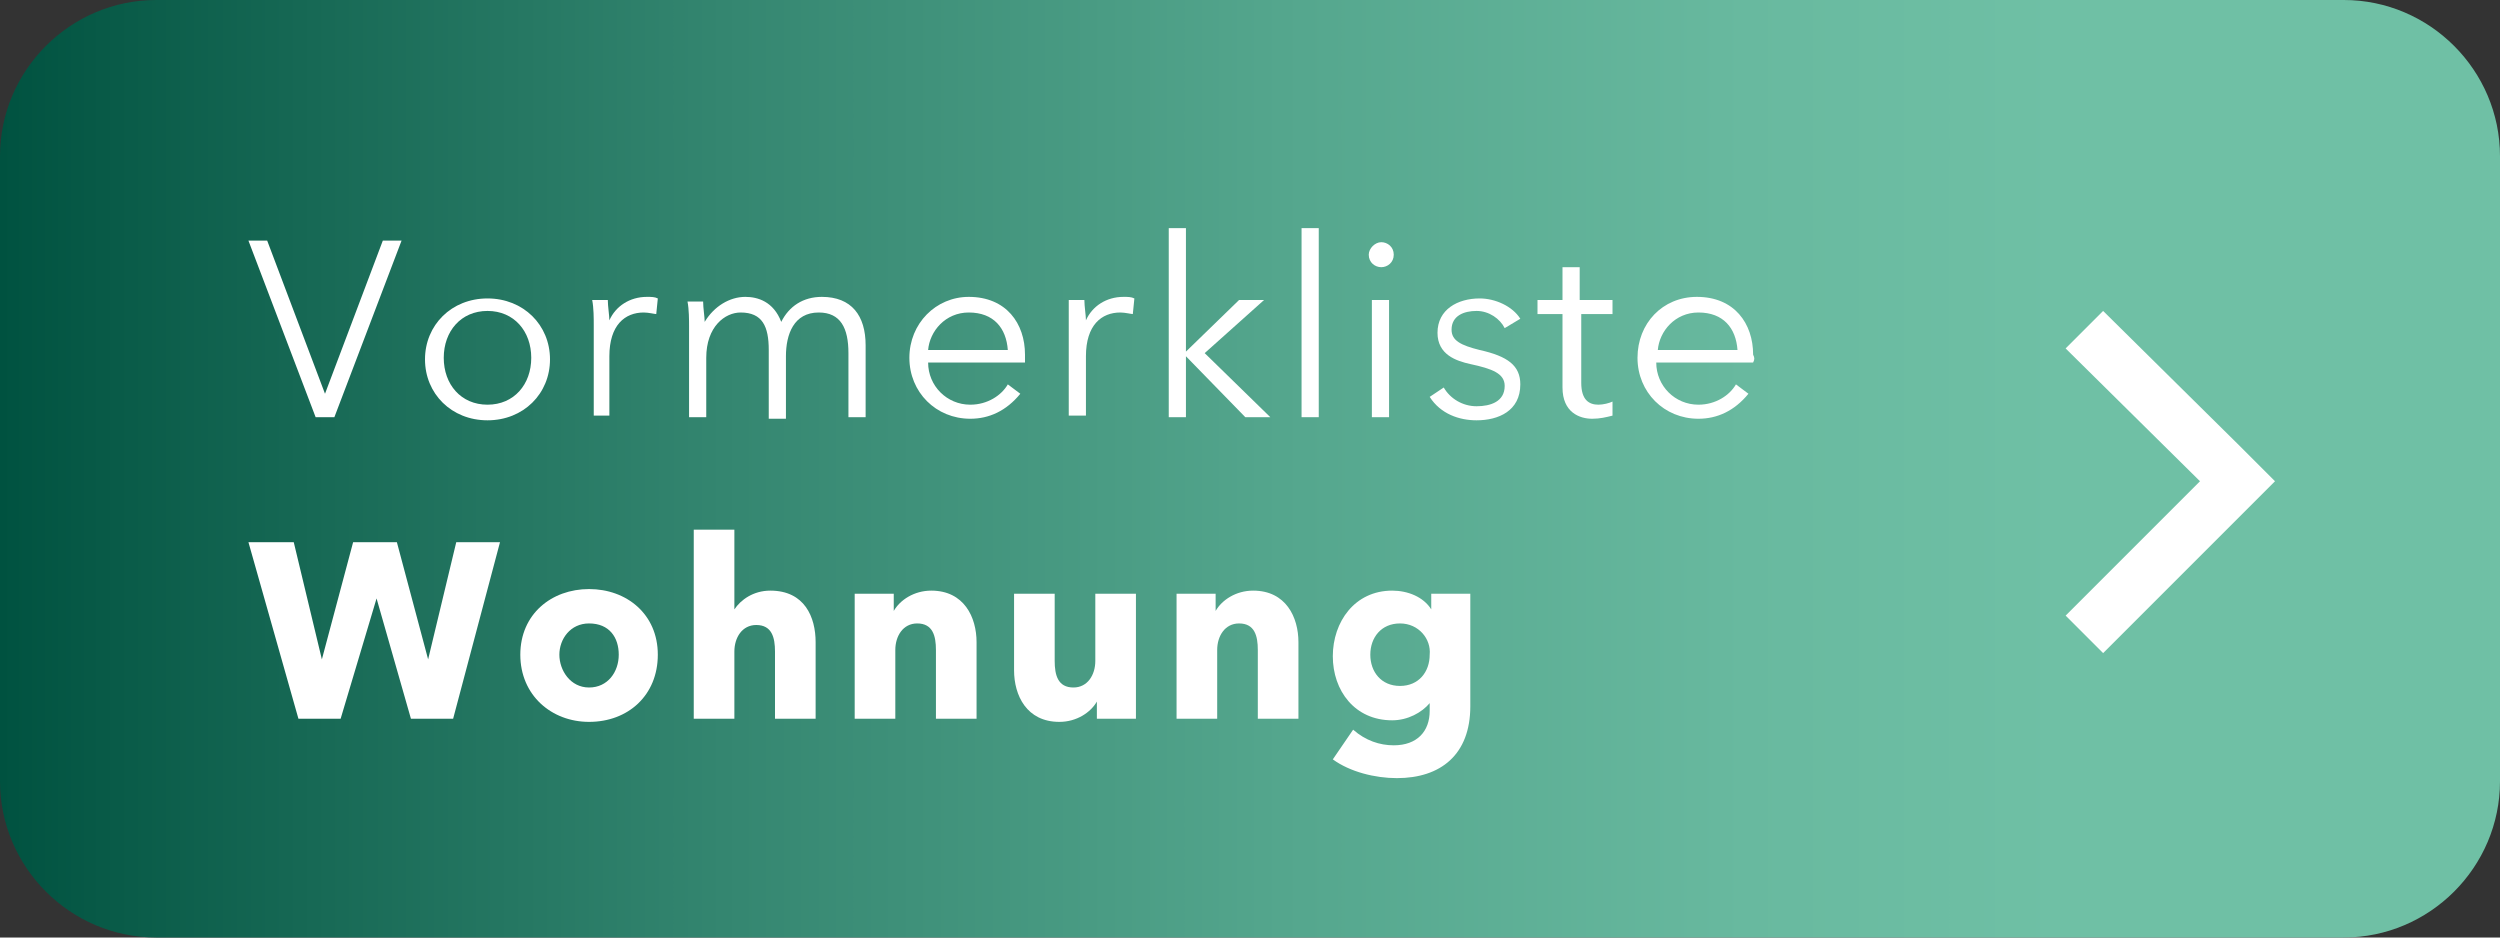
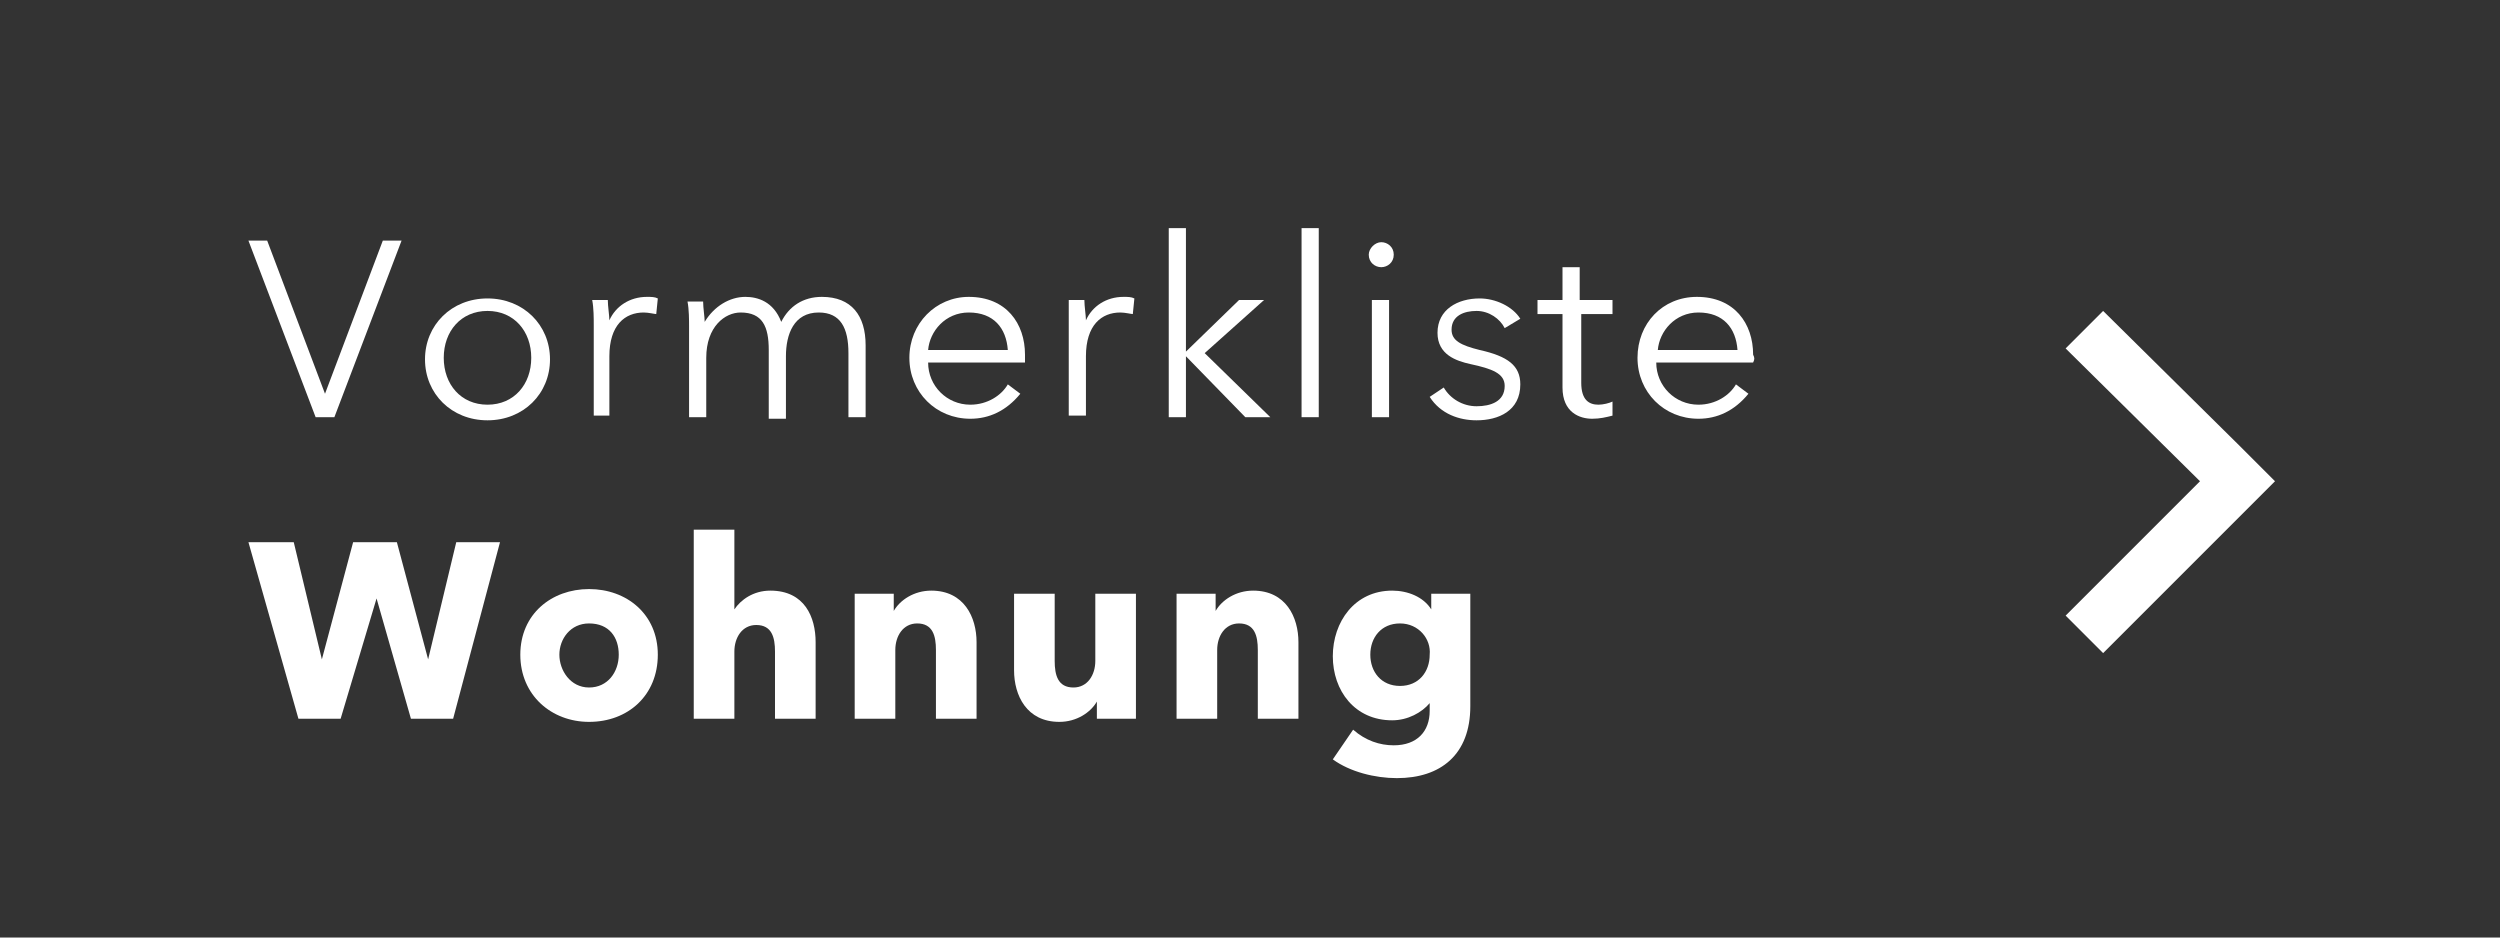
<svg xmlns="http://www.w3.org/2000/svg" version="1.1" id="Ebene_1" x="0px" y="0px" viewBox="0 0 160 60" style="enable-background:new 0 0 160 60;" xml:space="preserve">
  <rect x="0" y="0" width="160" height="60" fill="#333333" stroke="none" />
  <style type="text/css">
	.st0{fill:url(#SVGID_1_);}
	.st1{fill:#FFFFFF;}
</style>
  <linearGradient id="SVGID_1_" gradientUnits="userSpaceOnUse" x1="160.022" y1="30.01" x2="2.153932e-02" y2="30.01">
    <stop offset="0" style="stop-color:#6FC0A5" />
    <stop offset="0.175" style="stop-color:#6FC0A5" />
    <stop offset="0.302" style="stop-color:#68B99F" />
    <stop offset="0.488" style="stop-color:#54A68D" />
    <stop offset="0.711" style="stop-color:#348670" />
    <stop offset="0.959" style="stop-color:#085A47" />
    <stop offset="1" style="stop-color:#005240" />
  </linearGradient>
-   <path class="st0" d="M150,60H10C4.5,60,0,55.5,0,50V10C0,4.5,4.5,0,10,0h140c5.5,0,10,4.5,10,10v40C160,55.5,155.5,60,150,60z" />
  <g>
    <g>
      <path class="st1" d="M20.8,25.2L20.8,25.2l3.7-9.8h1.2l-4.3,11.3h-1.2l-4.3-11.3h1.2L20.8,25.2z" />
      <path class="st1" d="M31.2,26.9c-2.3,0-4-1.7-4-3.9s1.7-3.9,4-3.9c2.3,0,4,1.7,4,3.9S33.5,26.9,31.2,26.9z M31.2,19.9    c-1.7,0-2.8,1.3-2.8,3s1.1,3,2.8,3c1.7,0,2.8-1.3,2.8-3S32.9,19.9,31.2,19.9z" />
      <path class="st1" d="M37.9,19.2h1c0,0.4,0.1,1,0.1,1.3h0c0.4-0.9,1.3-1.5,2.4-1.5c0.3,0,0.5,0,0.7,0.1l-0.1,1    c-0.1,0-0.5-0.1-0.8-0.1c-1.2,0-2.2,0.8-2.2,2.8v3.8H38v-5.8C38,20.4,38,19.7,37.9,19.2z" />
      <path class="st1" d="M47.7,19c0.8,0,1.8,0.3,2.3,1.6c0.5-1,1.4-1.6,2.6-1.6c1.9,0,2.8,1.2,2.8,3.1v4.6h-1.1v-4.1    c0-1.6-0.5-2.6-1.9-2.6c-1.6,0-2.1,1.4-2.1,2.8v4h-1.1v-4.4c0-1.5-0.4-2.4-1.8-2.4c-1,0-2.2,0.9-2.2,2.9v3.8h-1.1v-5.8    c0-0.4,0-1.1-0.1-1.6h1c0,0.4,0.1,1,0.1,1.3h0C45.7,19.6,46.7,19,47.7,19z" />
      <path class="st1" d="M65.6,23.2h-6.2c0,1.5,1.2,2.7,2.7,2.7c1.1,0,2-0.6,2.4-1.3l0.8,0.6c-0.9,1.1-2,1.6-3.2,1.6    c-2.2,0-3.9-1.7-3.9-3.9S59.9,19,62,19c2.4,0,3.6,1.7,3.6,3.7C65.6,22.9,65.6,23,65.6,23.2z M64.5,22.4c-0.1-1.4-0.9-2.4-2.5-2.4    c-1.5,0-2.5,1.2-2.6,2.4H64.5z" />
      <path class="st1" d="M68.4,19.2h1c0,0.4,0.1,1,0.1,1.3h0c0.4-0.9,1.3-1.5,2.4-1.5c0.3,0,0.5,0,0.7,0.1l-0.1,1    c-0.1,0-0.5-0.1-0.8-0.1c-1.2,0-2.2,0.8-2.2,2.8v3.8h-1.1v-5.8C68.4,20.4,68.4,19.7,68.4,19.2z" />
      <path class="st1" d="M75.8,22.6L75.8,22.6l3.5-3.4h1.6l-3.8,3.4l4.2,4.1h-1.6l-3.8-3.9h0v3.9h-1.1V14.6h1.1V22.6z" />
      <path class="st1" d="M84.4,26.7h-1.1V14.6h1.1V26.7z" />
      <path class="st1" d="M88.4,17.1c-0.4,0-0.8-0.3-0.8-0.8c0-0.4,0.4-0.8,0.8-0.8c0.4,0,0.8,0.3,0.8,0.8    C89.2,16.8,88.8,17.1,88.4,17.1z M88.9,26.7h-1.1v-7.5h1.1V26.7z" />
      <path class="st1" d="M96.3,21c-0.3-0.6-1-1.1-1.8-1.1c-0.8,0-1.6,0.3-1.6,1.2c0,0.7,0.6,1,1.8,1.3c1.8,0.4,2.6,1,2.6,2.2    c0,1.7-1.4,2.3-2.8,2.3c-1.1,0-2.3-0.4-3-1.5l0.9-0.6c0.4,0.7,1.2,1.2,2.1,1.2c0.9,0,1.8-0.3,1.8-1.3c0-0.8-0.8-1.1-2.2-1.4    c-0.9-0.2-2.1-0.6-2.1-2c0-1.5,1.3-2.2,2.7-2.2c1,0,2.1,0.5,2.6,1.3L96.3,21z" />
      <path class="st1" d="M103.3,20.1h-2.1v4.4c0,1.1,0.5,1.4,1.1,1.4c0.3,0,0.7-0.1,0.9-0.2l0,0.9c-0.4,0.1-0.8,0.2-1.3,0.2    c-0.8,0-1.9-0.4-1.9-2v-4.7h-1.6v-0.9h1.6v-2.1h1.1v2.1h2.1V20.1z" />
      <path class="st1" d="M112.2,23.2H106c0,1.5,1.2,2.7,2.7,2.7c1.1,0,2-0.6,2.4-1.3l0.8,0.6c-0.9,1.1-2,1.6-3.2,1.6    c-2.2,0-3.9-1.7-3.9-3.9s1.6-3.9,3.8-3.9c2.4,0,3.6,1.7,3.6,3.7C112.3,22.9,112.3,23,112.2,23.2z M111.2,22.4    c-0.1-1.4-0.9-2.4-2.5-2.4c-1.5,0-2.5,1.2-2.6,2.4H111.2z" />
    </g>
    <g>
      <path class="st1" d="M29,46h-2.7l-2.2-7.7h0L21.8,46h-2.7l-3.2-11.3h2.9l1.8,7.5h0l2-7.5h2.8l2,7.5h0l1.8-7.5h2.8L29,46z" />
      <path class="st1" d="M37.7,46.2c-2.4,0-4.4-1.7-4.4-4.3s2-4.2,4.4-4.2c2.4,0,4.4,1.6,4.4,4.2S40.2,46.2,37.7,46.2z M37.7,39.9    c-1.2,0-1.9,1-1.9,2s0.7,2.1,1.9,2.1s1.9-1,1.9-2.1S39,39.9,37.7,39.9z" />
      <path class="st1" d="M49.6,46v-4.3c0-0.9-0.2-1.7-1.2-1.7c-0.9,0-1.4,0.8-1.4,1.7V46h-2.6V33.9H47V39h0c0.4-0.6,1.2-1.2,2.3-1.2    c2.2,0,2.9,1.7,2.9,3.3V46H49.6z" />
      <path class="st1" d="M59.9,46v-4.4c0-0.9-0.2-1.7-1.2-1.7c-0.9,0-1.4,0.8-1.4,1.7V46h-2.6v-8h2.5v1.1h0c0.4-0.7,1.3-1.3,2.4-1.3    c2.1,0,2.9,1.7,2.9,3.3V46H59.9z" />
      <path class="st1" d="M70.2,46v-1.1h0c-0.4,0.7-1.3,1.3-2.4,1.3c-2.1,0-2.9-1.7-2.9-3.3V38h2.6v4.3c0,0.9,0.2,1.7,1.2,1.7    c0.9,0,1.4-0.8,1.4-1.7V38h2.6v8H70.2z" />
      <path class="st1" d="M80.5,46v-4.4c0-0.9-0.2-1.7-1.2-1.7c-0.9,0-1.4,0.8-1.4,1.7V46h-2.6v-8h2.5v1.1h0c0.4-0.7,1.3-1.3,2.4-1.3    c2.1,0,2.9,1.7,2.9,3.3V46H80.5z" />
      <path class="st1" d="M89.4,49.8c-1.4,0-3-0.4-4.1-1.2l1.3-1.9c0.8,0.7,1.7,1,2.6,1c1.5,0,2.3-0.9,2.3-2.2V45h0    c-0.5,0.6-1.4,1.1-2.4,1.1c-2.4,0-3.8-1.9-3.8-4.1s1.4-4.2,3.8-4.2c1,0,2,0.4,2.5,1.2h0v-1h2.5v7.2C94.1,48.3,92.2,49.8,89.4,49.8    z M89.6,39.9c-1.2,0-1.9,0.9-1.9,2c0,1.1,0.7,2,1.9,2c1.2,0,1.9-0.9,1.9-2C91.6,40.9,90.8,39.9,89.6,39.9z" />
    </g>
  </g>
  <polygon class="st1" points="134.6,19.9 132.2,22.3 140.8,30.8 132.2,39.4 134.6,41.8 143.2,33.2 145.6,30.8 143.2,28.4 " />
</svg>